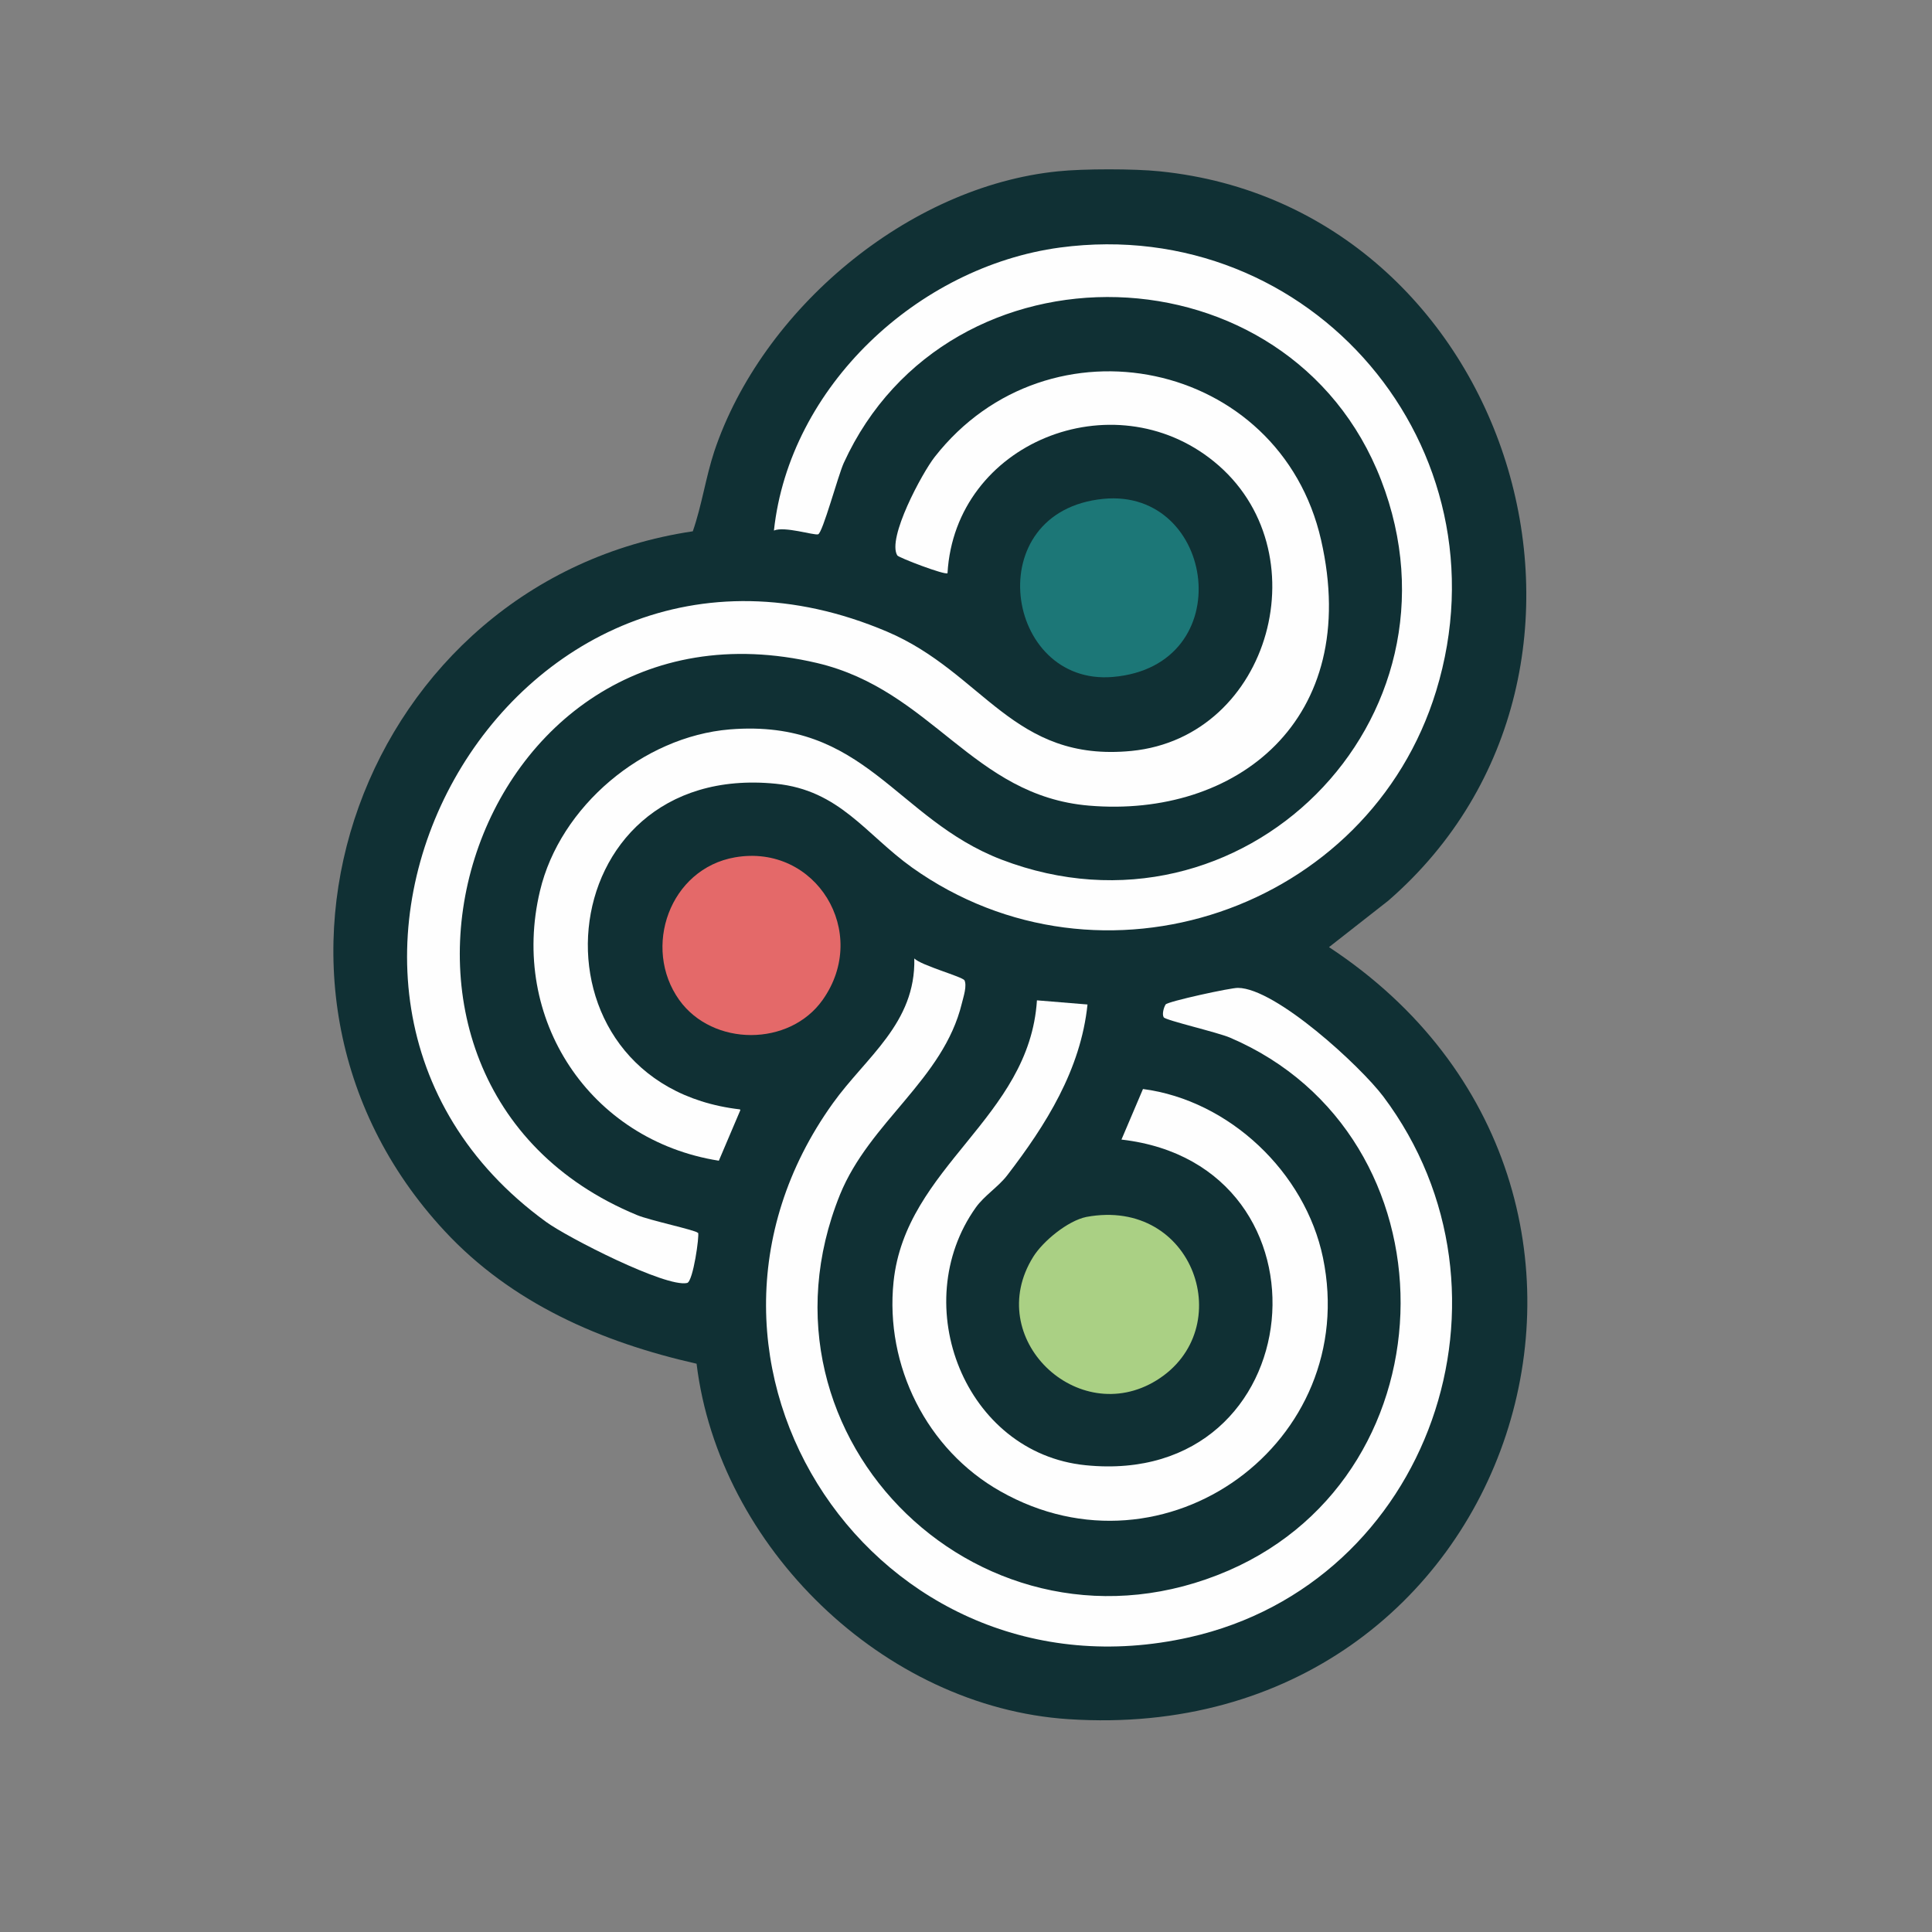
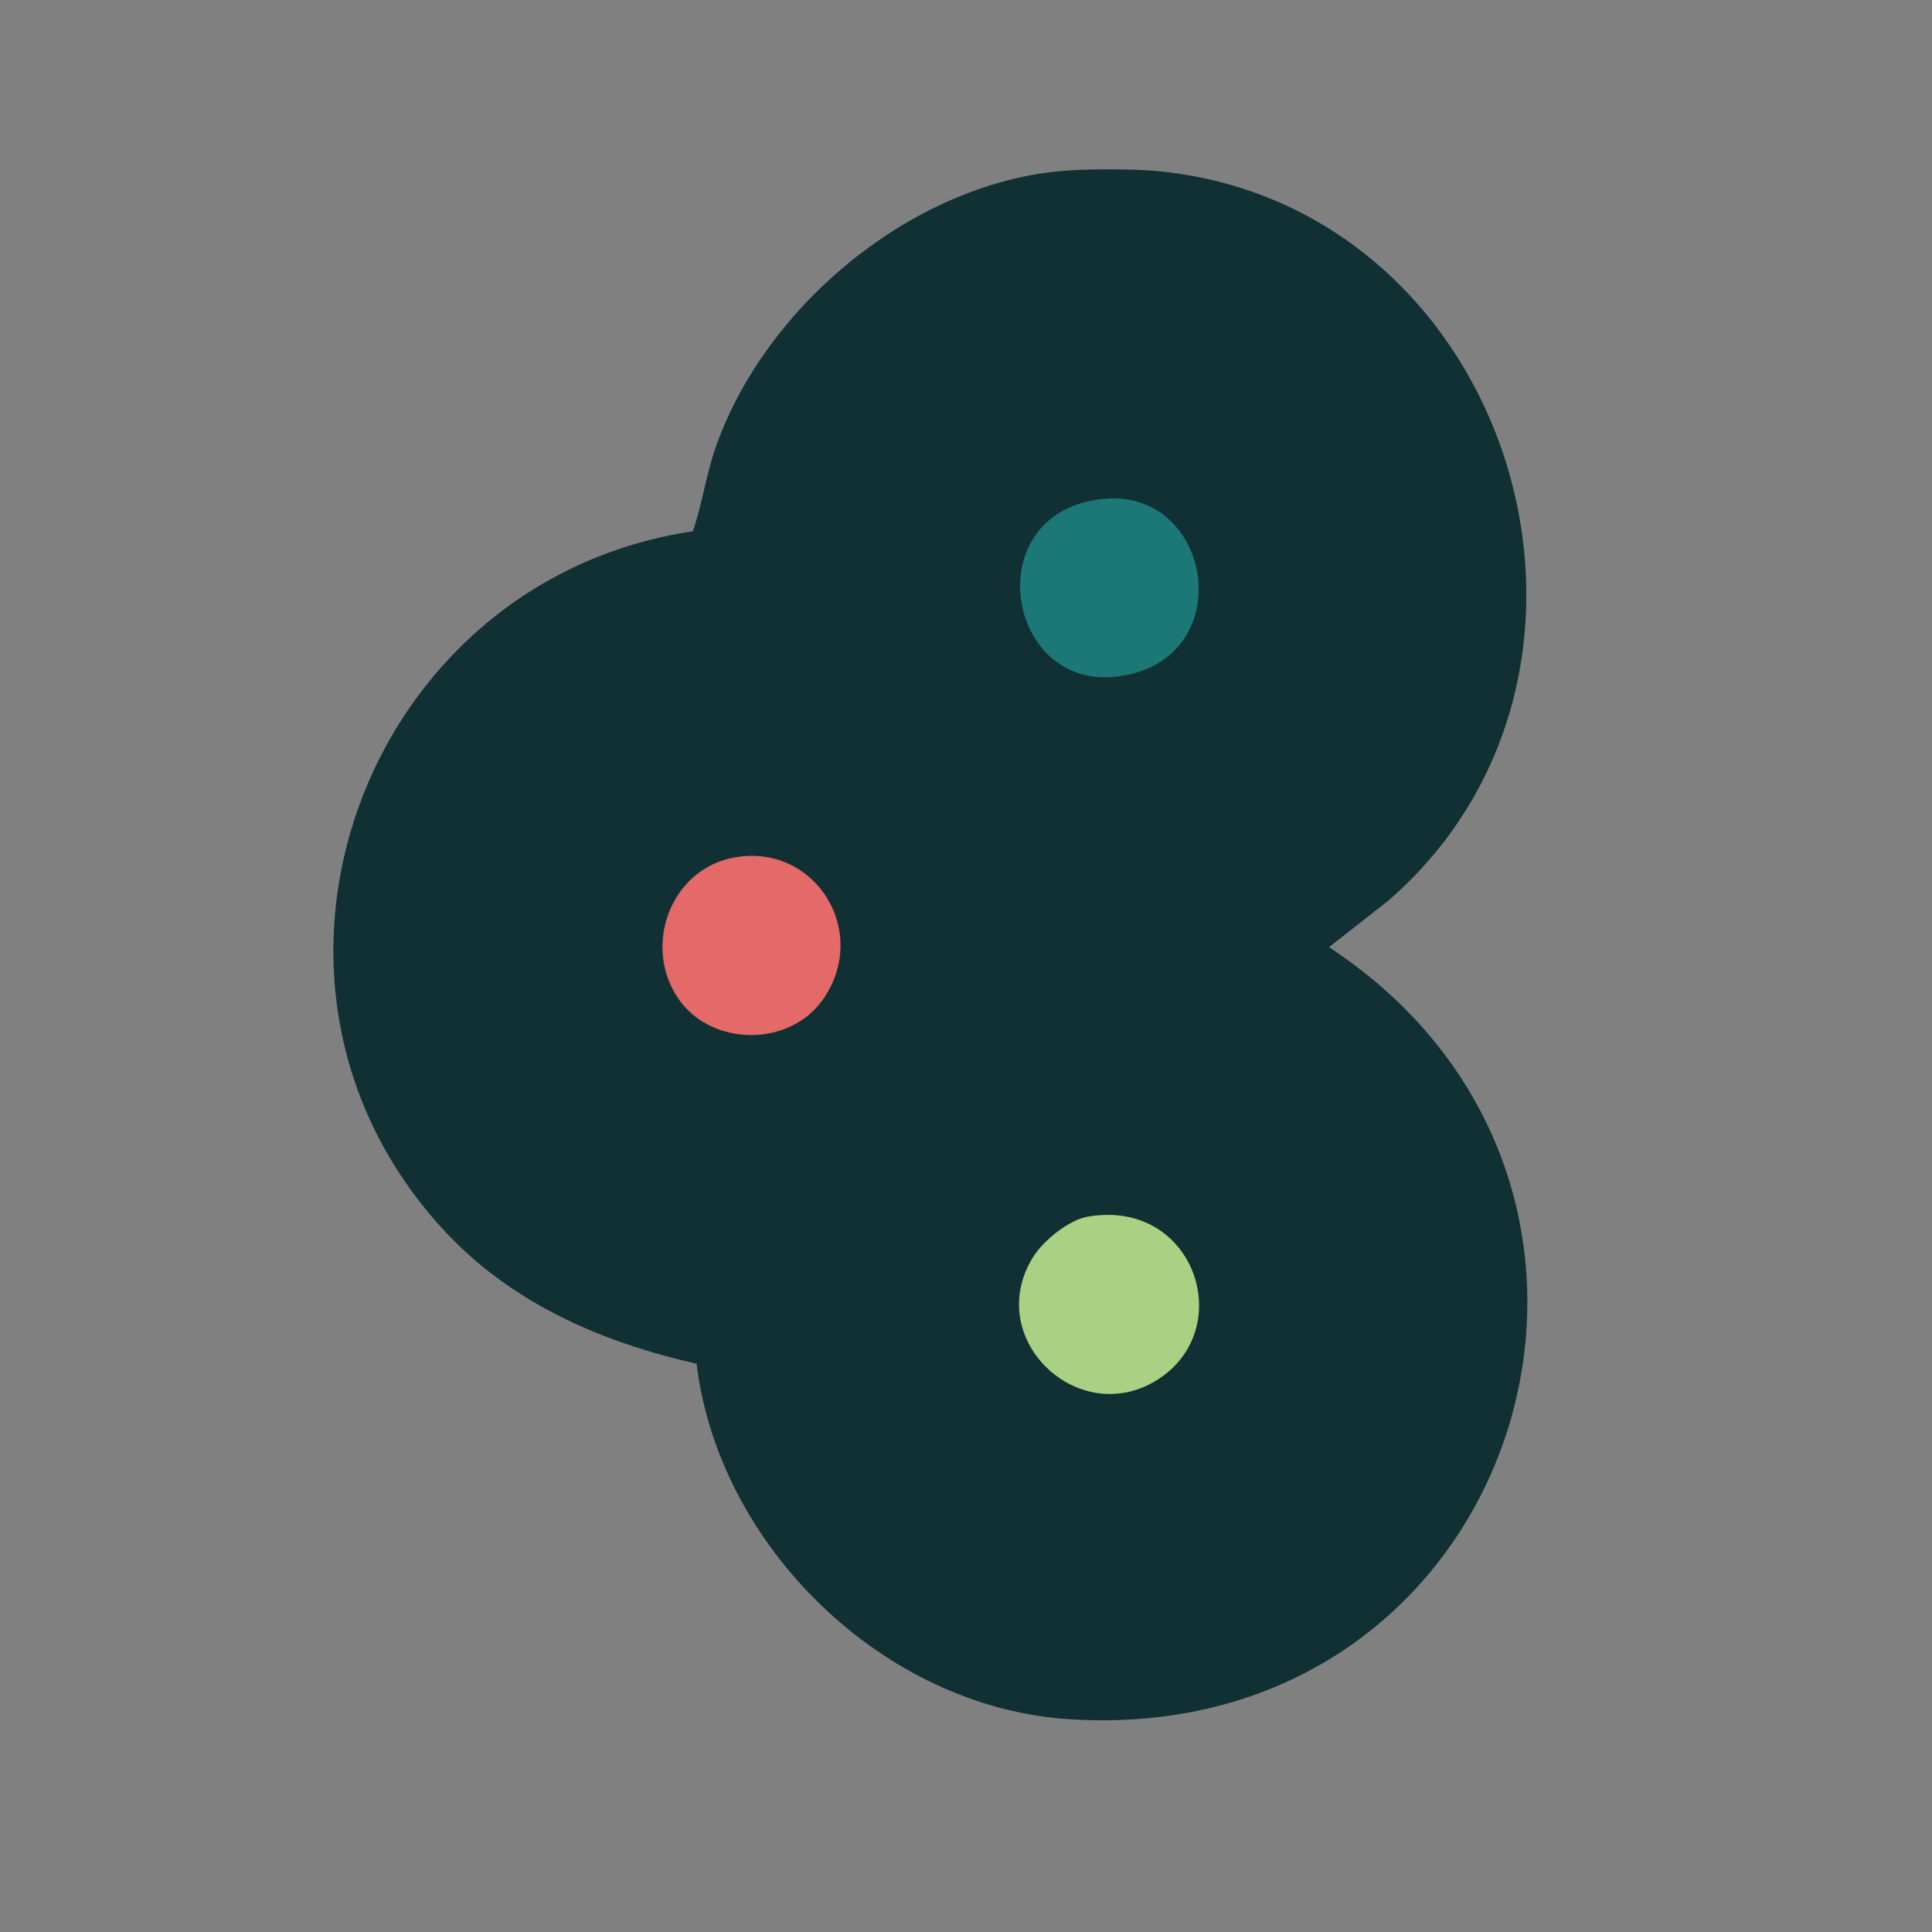
<svg xmlns="http://www.w3.org/2000/svg" id="Calque_1" version="1.1" viewBox="0 0 512 512">
  <rect x="0" y="0" width="512" height="512" fill="#808080" stroke="none" />
  <defs>
    <style>.st3{fill:#fefefe}</style>
  </defs>
  <path d="M307.3 45.4c93.3 9.4 131.3 131.9 60.6 193.3L352.2 251c97.7 64.3 50.3 212.4-69 204.6-49.1-3.2-92.7-45.7-98.6-94.2-25.2-5.7-49-16-66.8-35.2-61-65.7-21.5-172.4 65.8-185.4 2.4-6.9 3.4-14.2 5.7-21.2 12.6-37.5 51.2-70.2 91.1-74.2 6.7-.7 20.2-.7 26.9 0" style="fill:#103034" />
-   <path d="m196.2 294.2-5.7 13.4c-34.2-5.4-55.5-37.6-47.4-71.5 5.3-22.4 27.3-40.9 50.3-42.8 35.9-2.9 43.9 23.7 72 34.5 63.7 24.4 125.2-37.1 100.6-100.6-24.2-62.6-114.7-65.1-142.4-4.5-1.5 3.3-5.6 18.6-6.8 18.9s-8.9-2.2-11.7-1c4.1-38.1 38.1-69.9 75.8-75 66.6-8.9 119.4 53.1 99.7 117.5-17.8 58.2-88.9 82.4-138.9 46.8-12.3-8.8-19.2-20.5-36.1-22.2-61-6.1-68.1 79.5-9.5 86.3Z" class="st3" />
-   <path d="M185 326.7c.4.6-1.3 12.9-2.9 13.3-5.6 1.3-31.8-12.1-37.4-16.2-84.6-61.5-10.3-199.2 90.4-156.4 25.6 10.9 33.3 34.7 64.8 31.6 37-3.7 50.5-53.4 21.8-76.7-26.7-21.7-68.6-5-70.6 29.6-.6.6-12.9-4.1-13.3-4.7-2.8-4.5 6.6-21.9 9.9-26.1 30.2-38.6 91.5-25.8 102.4 22s-22.6 73.7-61.5 70.4c-30.9-2.6-41.5-30.6-72.1-37.8-92.9-21.8-133.1 111-47.7 146.3 3.3 1.4 15.6 4 16.1 4.7Z" class="st3" />
-   <path d="M255.5 259.6c.9 1.5-.2 4.6-.6 6.3-4.9 20.2-24.4 31.3-32.3 50.7-26.2 64.9 38.8 127.4 103 99.6 60.5-26.3 60.9-115.3.4-141.2-3.2-1.4-17.1-4.6-17.6-5.4s0-2.6.5-3.4 17.5-4.5 19.2-4.4c10 .1 32.4 20.7 38.5 28.8 39 52 12.4 129-51.4 143.3-82.9 18.6-143.8-72.7-94.5-141.5 8.8-12.3 22-21.2 21.6-38.4 1.9 1.9 12.7 4.8 13.3 5.8Z" class="st3" />
-   <path d="M288.2 266.2c-1.8 17.3-11 31.9-21.3 45.3-2.3 3-6.1 5.4-8.3 8.5-18.3 25.7-2.9 65.1 29.1 68.3 60.3 6.1 68-79.6 9.5-86.3l5.7-13.4c22.9 3 43 22.1 47.7 44.7 10.1 48.9-41.8 86.7-85.5 61.9-19.5-11-30.6-33.3-28.3-55.5 3.2-30.7 36-43.3 38-74.6z" class="st3" />
  <path d="M292.4 132.2c29.8-2.9 36.4 44.3 2.5 47.2-28.7 2.4-35.6-43.9-2.5-47.2" style="fill:#1c7777" />
  <path d="M194.8 227.2c21.4-3.7 35.9 19.9 23.2 37.8-8.8 12.4-29.1 12.4-38 0-9.9-13.9-2.5-34.8 14.8-37.8" style="fill:#e46969" />
  <path d="M287.9 322.5c28.6-5.3 40.4 29.8 18.6 43.3-20.9 12.9-46.1-11.2-32.7-32.7 2.6-4.2 9.2-9.6 14.1-10.6" style="fill:#aad084" />
</svg>